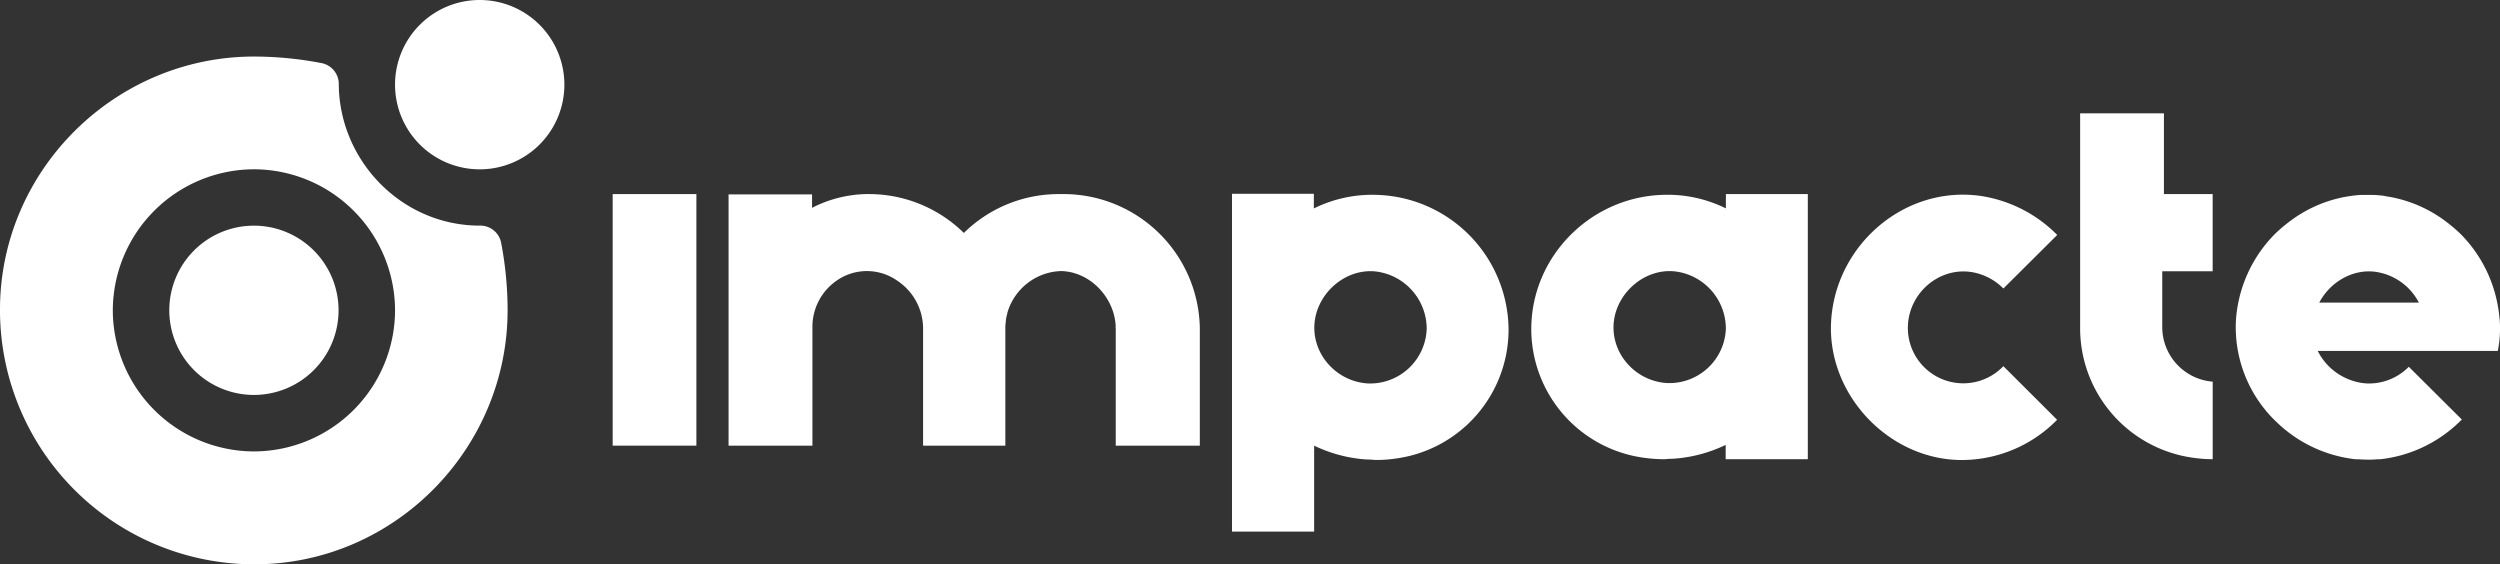
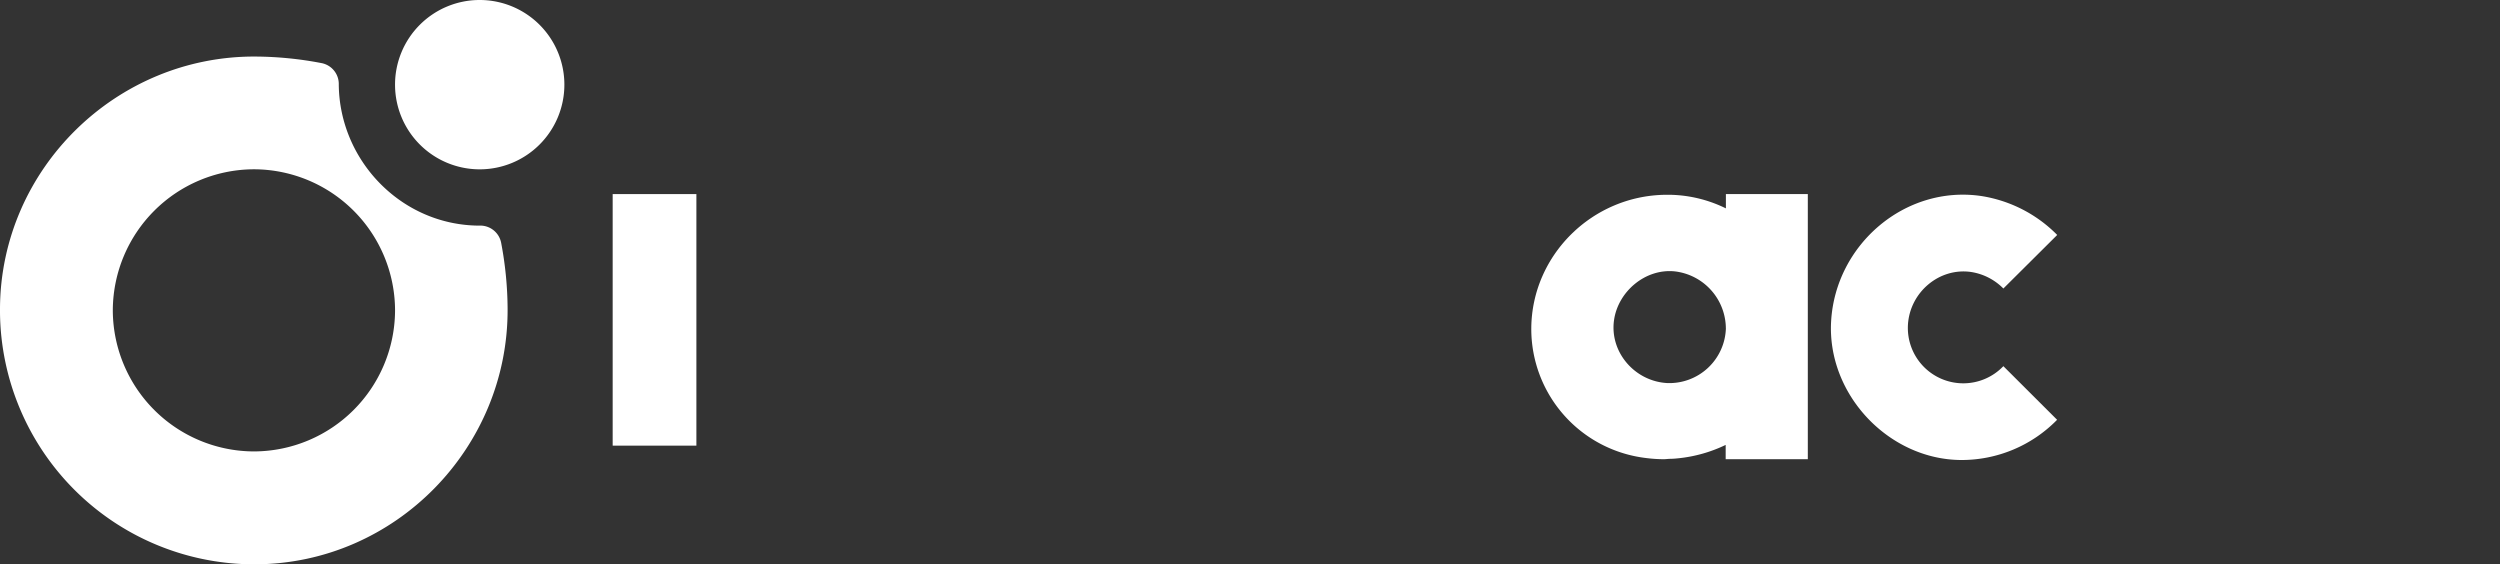
<svg xmlns="http://www.w3.org/2000/svg" id="Impacte_Logo" data-name="Impacte Logo" viewBox="0 0 683.85 154.37">
  <rect x="0" y="0" width="683.85" height="154.37" fill="#333333" stroke="none" />
  <defs>
    <style>.cls-1{fill:#ffffff;}</style>
  </defs>
  <title>LOGO-AZUL</title>
-   <path class="cls-1" d="M46.31,84.89A23.15,23.15,0,1,0,69.47,61.73,23.14,23.14,0,0,0,46.31,84.89" />
  <path class="cls-1" d="M108.06,23.17A23.16,23.16,0,1,0,131.23,0a23.15,23.15,0,0,0-23.17,23.17" />
  <path class="cls-1" d="M131.29,61.72c-21.49,0-38.5-17.84-38.62-38.7A5.82,5.82,0,0,0,88,17.27a98.23,98.23,0,0,0-18.07-1.8C31.81,15.24.22,46.2,0,84.32v1.22a69.56,69.56,0,0,0,68.83,68.82H70c38.1-.22,69.05-31.79,68.85-69.9a99.07,99.07,0,0,0-1.77-18.07,5.81,5.81,0,0,0-5.78-4.68h0M108.06,85.23a38.7,38.7,0,0,1-38.25,38.25h-.7A38.71,38.71,0,0,1,30.86,85.23v-.67A38.71,38.71,0,0,1,69.12,46.31h.69a38.69,38.69,0,0,1,38.25,38.24v.68" />
  <path class="cls-1" d="M472.1,56.31V57a36,36,0,0,0-15.36-3.72c-.33,0-.64,0-1,0-20.19.16-36.7,16.49-36.87,36.46a35.55,35.55,0,0,0,31.24,35.53,37.94,37.94,0,0,0,5,.34c.53,0,1-.07,1.57-.1.77,0,1.55-.06,2.31-.14a38.93,38.93,0,0,0,13.05-3.67v3.91h22.47V53.08H472.1Zm0,33.47a15.47,15.47,0,0,1-16.12,15c-8.88-.53-15.74-8.53-14.47-17.27,1.13-7.75,8.53-14.09,16.58-13.28a15.79,15.79,0,0,1,14,15.58" />
-   <path class="cls-1" d="M375.76,53.29c-.32,0-.64,0-1,0a35.87,35.87,0,0,0-15.37,3.73v-4H337v92.39h22.47V121.9a38.77,38.77,0,0,0,13.06,3.68c.76.09,1.53.1,2.31.14.52,0,1,.1,1.57.1a36.07,36.07,0,0,0,5-.34,35.6,35.6,0,0,0,31.24-35.62,37.15,37.15,0,0,0-36.87-36.57m14.48,36.6a15.49,15.49,0,0,1-16.11,15c-8.89-.54-15.75-8.56-14.48-17.32,1.13-7.78,8.54-14.13,16.59-13.32a15.82,15.82,0,0,1,14,15.62" />
  <rect class="cls-1" x="167.59" y="53.09" width="22.9" height="68.81" />
-   <path class="cls-1" d="M291.28,53.09c-.33,0-.64,0-1,0-1.33,0-1.34,0,0,0-.32,0-.64,0-1,0a37,37,0,0,0-25.63,10.63,37,37,0,0,0-25.62-10.63c-.33,0-.64,0-1,0a33.78,33.78,0,0,0-14.9,3.76V53.17H199.29V121.9h22.94l0-31.9v-.51a15.35,15.35,0,0,1,6.6-12.71,14.43,14.43,0,0,1,16.61,0,15.77,15.77,0,0,1,7.06,12.73c0,.08,0,.16,0,.24V121.9H275l0-31.38v-.91a.31.31,0,0,1,0-.1c0-.06,0-.13,0-.2v.18c0-.56.08-1.12.15-1.67,0-.1,0-.21,0-.31a14.25,14.25,0,0,1,.38-1.72.7.7,0,0,1,0-.14A15.82,15.82,0,0,1,282,76.78a15.64,15.64,0,0,1,8.3-2.63c8.15.21,14.82,7.6,14.9,15.6-.09,0-.1-.08,0-.26,0,.17,0,.34,0,.51v31.9h23l0-31.38v-.77a37.3,37.3,0,0,0-36.85-36.66" />
-   <path class="cls-1" d="M591.45,74.2h13.8V53.08H591.92V31H569V53.08h0V89.43a35.78,35.78,0,0,0,31.23,35.83c.83.11,1.66.2,2.49.26s1.68.09,2.54.09V104.4a15,15,0,0,1-13.8-15V74.2Z" />
  <path class="cls-1" d="M548,100.16A15.16,15.16,0,0,1,521.9,88.8c.54-8.84,8.54-15.66,17.27-14.4A15.78,15.78,0,0,1,548,78.92l14.73-14.65a37.24,37.24,0,0,0-20.84-10.66c-20.73-3-39.72,13.2-41,34.17-1.21,20.1,15.76,37.93,35.53,38.05a36.53,36.53,0,0,0,26.28-11Z" />
-   <path class="cls-1" d="M683.25,96a31.27,31.27,0,0,0,.54-8.19c0-.22,0-.42-.07-.63a35.74,35.74,0,0,0-.63-4.41,37,37,0,0,0-9.71-18.45l0,0c-.77-.78-1.58-1.51-2.42-2.22-.57-.48-1.16-.95-1.77-1.4l-.44-.34a36.09,36.09,0,0,0-13-6.07l-.44-.11c-.76-.17-1.53-.31-2.3-.43L652,53.55c-.86-.1-1.71-.18-2.56-.22-.57,0-1.15,0-1.73,0s-1.16,0-1.74,0c-.85,0-1.7.12-2.56.22l-1,.15c-.78.12-1.55.26-2.3.43l-.45.11a36,36,0,0,0-13,6.07l-.45.34c-.6.45-1.19.92-1.77,1.4-.83.71-1.65,1.44-2.42,2.22l0,0a37,37,0,0,0-10.41,23.49,35.77,35.77,0,0,0,10.41,27l.66.64a36.9,36.9,0,0,0,21.71,10.23l.84,0c.83.06,1.66.1,2.49.1s1.66,0,2.48-.1l.84,0a36.9,36.9,0,0,0,21.71-10.23c.22-.21.45-.42.66-.64l-14.51-14.43a15.24,15.24,0,0,1-11.59,4.55,15.06,15.06,0,0,1-3.93-.78l-.22-.07c-.4-.14-.8-.3-1.19-.47l-.61-.28c-.25-.12-.49-.25-.73-.39s-.55-.3-.82-.47l-.32-.22A16,16,0,0,1,634,96h49.22Zm-33.86-21.7a15.89,15.89,0,0,1,12.27,8.47H634.41c2.82-5.36,8.7-9.1,15-8.47" />
</svg>